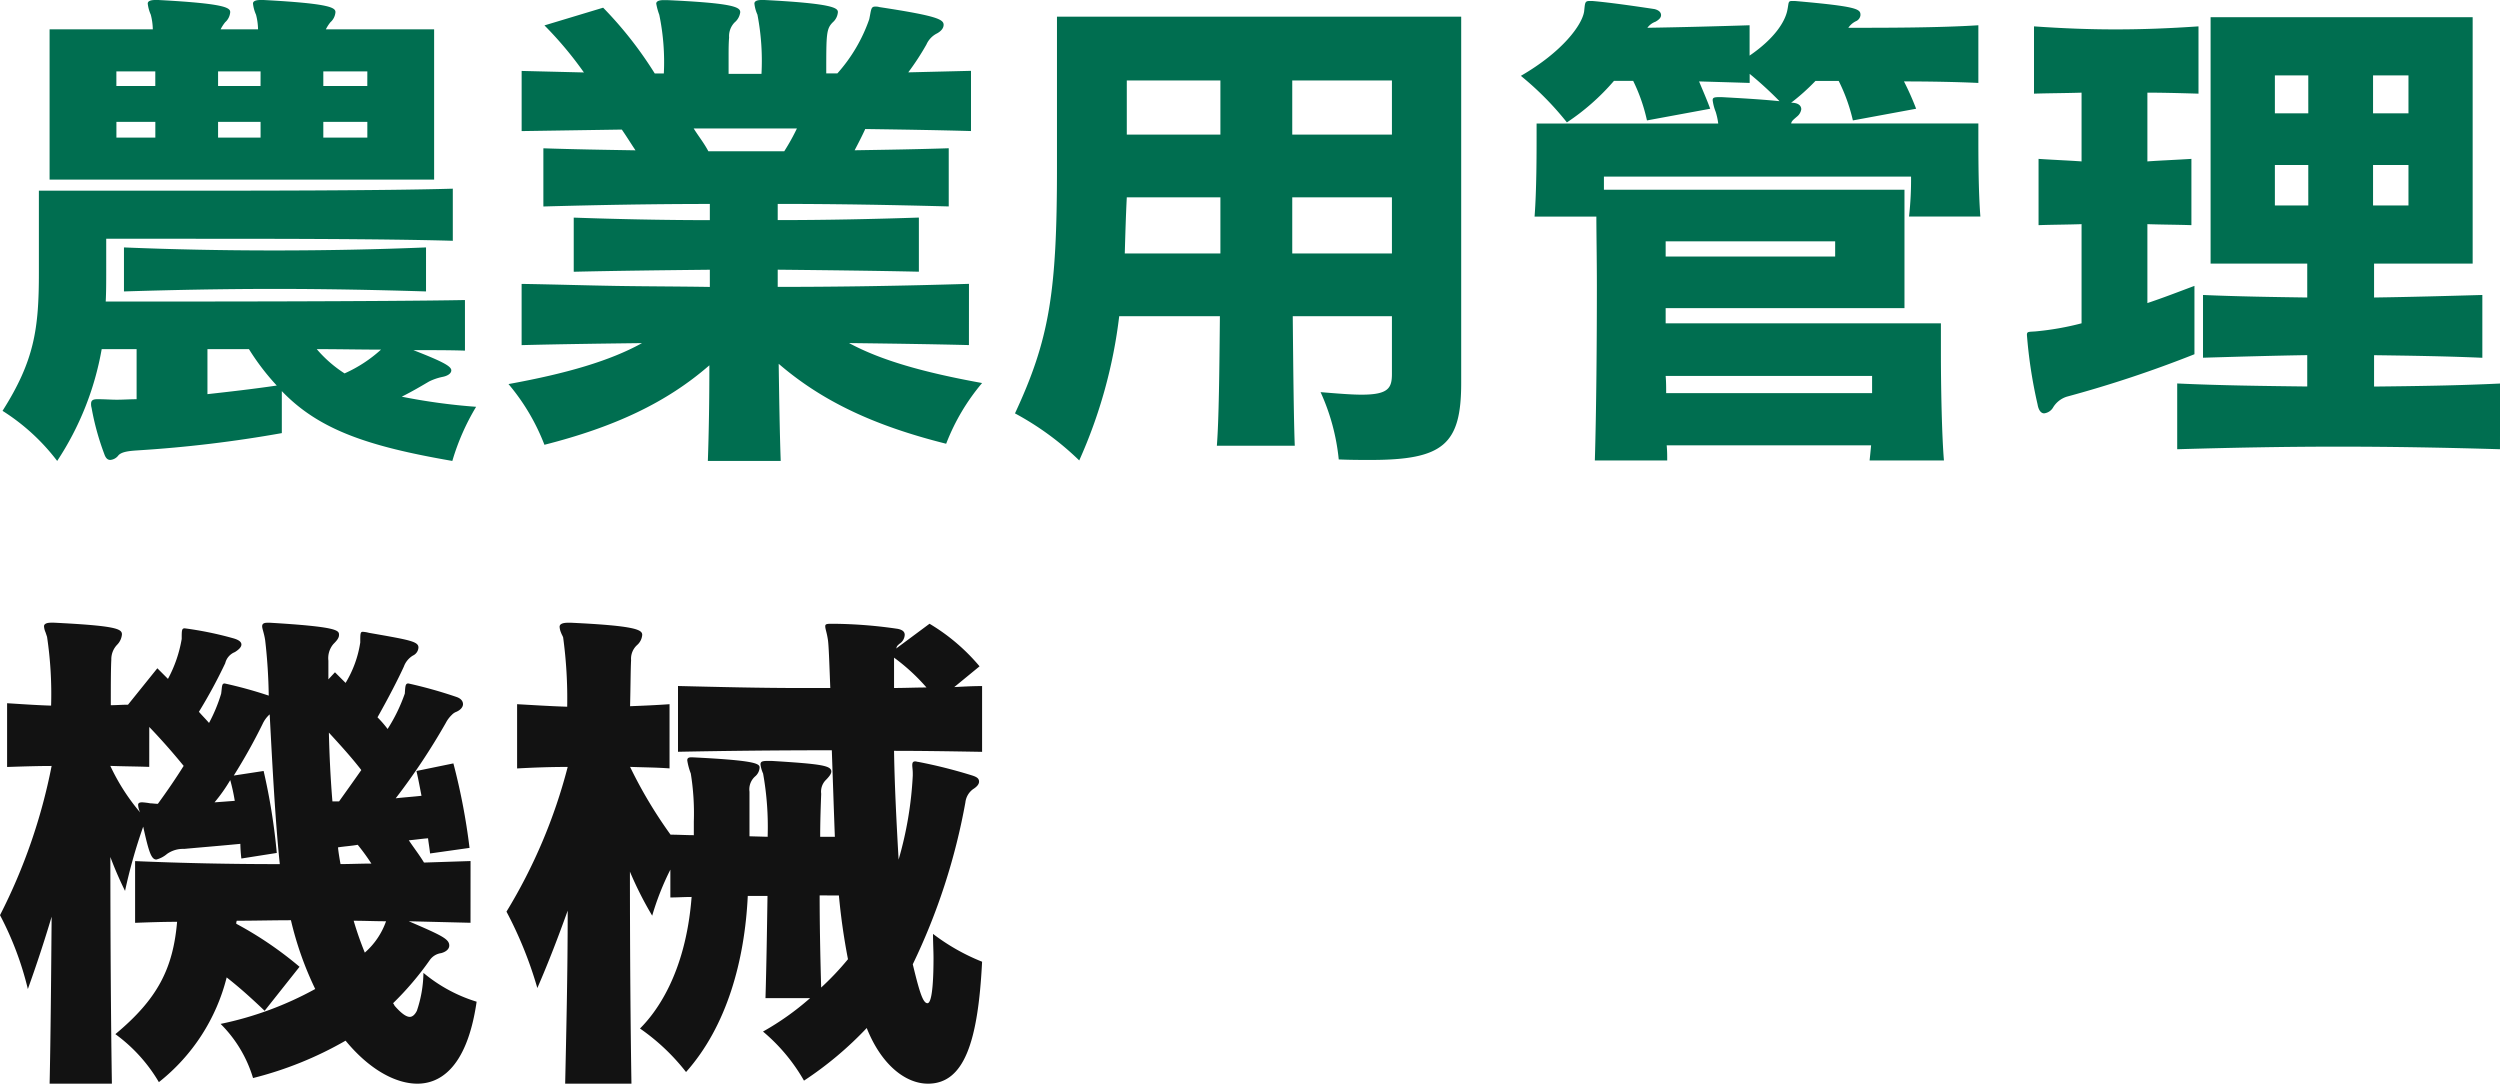
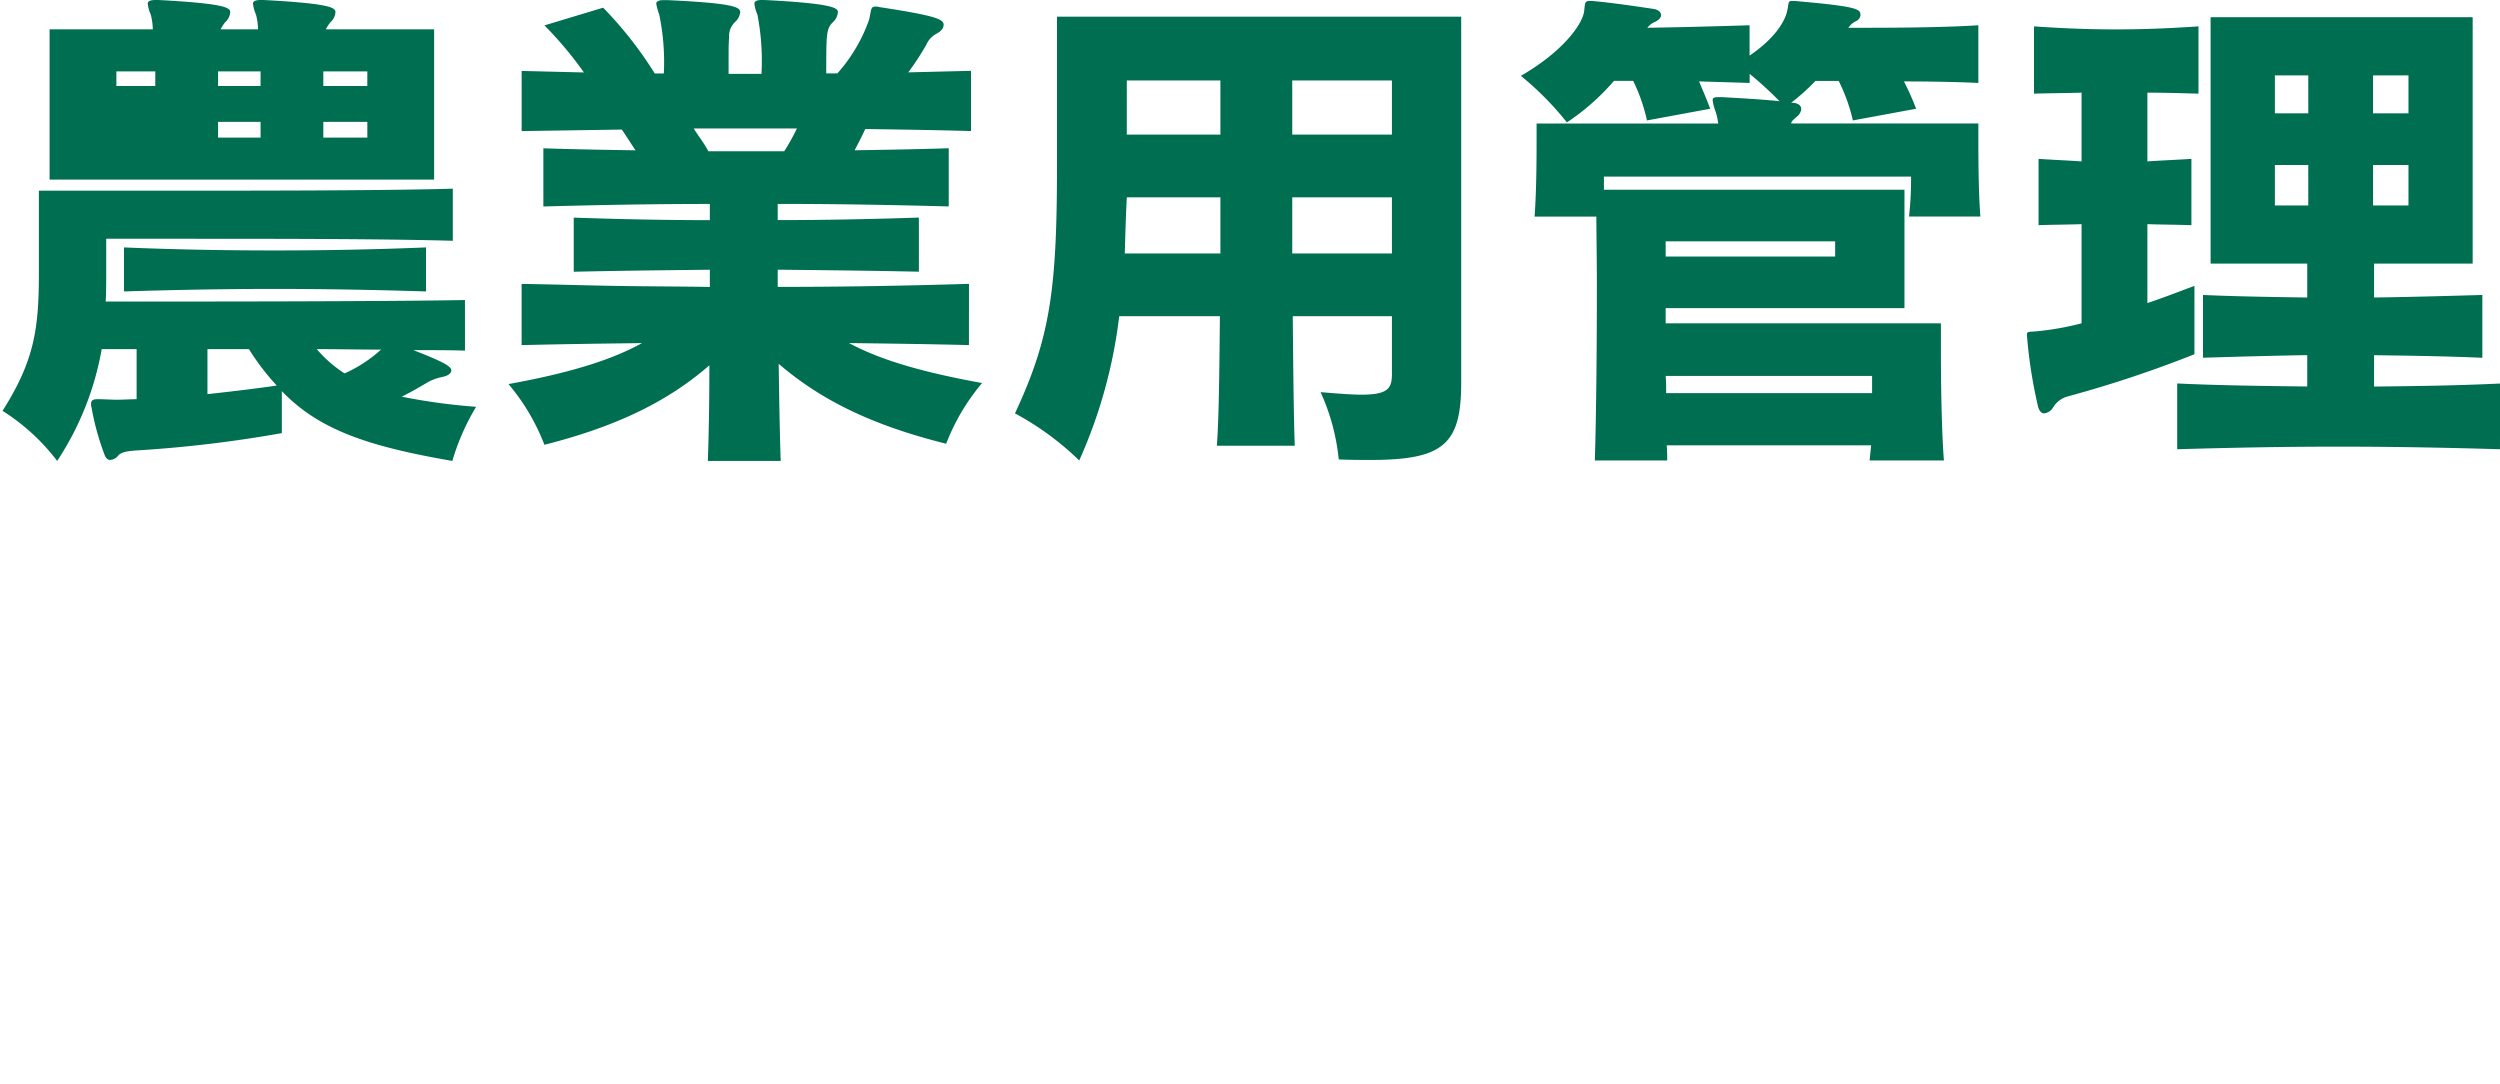
<svg xmlns="http://www.w3.org/2000/svg" width="192.699" height="83.529" viewBox="0 0 192.699 83.529">
  <g id="mv_03_caption_sp" transform="translate(-119.854 -79.792)">
-     <path id="パス_313" data-name="パス 313" d="M37.323,33.765l-3.588.117c-.351-.585-.78-1.131-1.17-1.716.468-.039.975-.117,1.482-.156.039.351.117.78.156,1.17l3.042-.429A48.752,48.752,0,0,0,36,26.238l-2.847.585c.156.663.273,1.326.39,1.911-.663.078-1.326.117-1.989.195a50.475,50.475,0,0,0,3.861-5.811,2.379,2.379,0,0,1,.468-.624.921.921,0,0,1,.351-.234c.351-.156.507-.39.507-.585,0-.234-.156-.429-.468-.546a34.991,34.991,0,0,0-3.744-1.053c-.234,0-.234.2-.273.78a12.955,12.955,0,0,1-1.326,2.73,8.571,8.571,0,0,0-.78-.9c.858-1.521,1.6-2.964,2.028-3.9a1.659,1.659,0,0,1,.7-.858.725.725,0,0,0,.429-.624c0-.468-.7-.585-3.822-1.131a2.335,2.335,0,0,0-.468-.078c-.195,0-.195.156-.195.819a8.451,8.451,0,0,1-1.131,3.12l-.819-.819-.507.546V18.321a1.679,1.679,0,0,1,.39-1.287c.273-.273.429-.468.429-.7,0-.351-.078-.624-5.3-.936h-.234c-.312,0-.39.117-.39.273,0,.195.156.546.234,1.092a42.149,42.149,0,0,1,.273,4.251,33.064,33.064,0,0,0-3.393-.936c-.234,0-.195.2-.273.78a12.039,12.039,0,0,1-.936,2.262c-.234-.273-.507-.546-.78-.858a39.319,39.319,0,0,0,2.028-3.744,1.232,1.232,0,0,1,.741-.858c.312-.195.507-.39.507-.585s-.195-.351-.585-.468a26.743,26.743,0,0,0-3.783-.78c-.234,0-.234.156-.234.819A10.028,10.028,0,0,1,14,19.725l-.819-.819L10.92,21.714c-.468,0-.9.039-1.326.039,0-1.56,0-2.769.039-3.51a1.614,1.614,0,0,1,.468-1.17,1.293,1.293,0,0,0,.351-.78c0-.429-.468-.663-5.226-.9H4.992c-.39,0-.546.117-.546.273a1.348,1.348,0,0,0,.117.468l.117.351a29.8,29.8,0,0,1,.312,5.3C3.9,21.753,2.808,21.675,1.6,21.6v4.914c1.209-.039,2.34-.078,3.432-.078a43.662,43.662,0,0,1-3.978,11.5A24.424,24.424,0,0,1,3.2,43.632c.7-1.95,1.287-3.744,1.833-5.577-.039,4.719-.078,9.4-.156,12.87h4.8c-.078-4.992-.117-11.544-.117-17.472a27.63,27.63,0,0,0,1.131,2.613,40.71,40.71,0,0,1,1.4-4.953c.429,1.95.624,2.535,1.014,2.535a2.055,2.055,0,0,0,.819-.429,2.136,2.136,0,0,1,1.326-.39c1.248-.117,2.73-.234,4.329-.39a11.018,11.018,0,0,0,.078,1.131l2.73-.429a47.179,47.179,0,0,0-1.014-6.318l-2.3.351A43.632,43.632,0,0,0,21.294,23.2a2.26,2.26,0,0,1,.546-.741c.195,3.7.429,8.229.78,11.544-3.822,0-7.566-.078-11.154-.234v4.758c1.053-.039,2.145-.078,3.237-.078-.312,3.627-1.521,5.967-4.758,8.658a12.239,12.239,0,0,1,3.354,3.7,14.92,14.92,0,0,0,5.226-8.073c1.092.858,2.028,1.716,2.925,2.574l2.691-3.393A28.228,28.228,0,0,0,19.266,38.6a.5.5,0,0,1,.039-.234c1.365,0,2.769-.039,4.173-.039a25.544,25.544,0,0,0,1.872,5.3,26.051,26.051,0,0,1-7.293,2.691,9.867,9.867,0,0,1,2.5,4.173A27.825,27.825,0,0,0,27.69,47.61c1.794,2.184,3.822,3.315,5.538,3.315,1.521,0,3.783-.936,4.563-6.318a11.777,11.777,0,0,1-4.1-2.223,9.414,9.414,0,0,1-.507,2.925c-.156.312-.351.468-.546.468-.273,0-.663-.273-1.17-.858a.853.853,0,0,0-.117-.195A23.524,23.524,0,0,0,34.2,41.37a1.287,1.287,0,0,1,.858-.507c.429-.117.624-.351.624-.585,0-.507-.585-.78-3.12-1.872l4.758.117Zm-10.647-4.6c-.156-1.872-.234-3.666-.273-5.3.858.936,1.716,1.872,2.5,2.886-.546.78-1.131,1.6-1.716,2.418ZM12.558,23.43c.936.975,1.794,1.95,2.652,3q-.877,1.4-1.989,2.925c-.195,0-.429-.039-.585-.039a5.342,5.342,0,0,0-.624-.078c-.234,0-.312.078-.312.195a1.444,1.444,0,0,0,.156.585,16.02,16.02,0,0,1-2.3-3.588c.975.039,1.95.039,3,.078Zm6.591,5.694c-.507.039-1.014.078-1.56.117A12.456,12.456,0,0,0,18.8,27.525,15.008,15.008,0,0,1,19.149,29.124Zm10.53,4.836c-.819,0-1.6.039-2.379.039-.078-.429-.156-.9-.195-1.287.468-.078,1.092-.117,1.521-.2A16.888,16.888,0,0,1,29.679,33.96Zm1.131,4.446a5.74,5.74,0,0,1-1.638,2.418,25.561,25.561,0,0,1-.858-2.457C29.172,38.367,29.952,38.406,30.81,38.406Zm32.682,5.928a21.129,21.129,0,0,1-3.627,2.574,13.922,13.922,0,0,1,3.159,3.783,27.207,27.207,0,0,0,4.836-4.056c1.131,2.847,3,4.29,4.719,4.29,2.769,0,3.861-3.159,4.173-9.4a15.97,15.97,0,0,1-3.783-2.145c0,.7.039,1.287.039,1.872,0,1.092-.039,3.471-.468,3.471-.351,0-.624-.9-1.131-3a48.521,48.521,0,0,0,4.056-12.48,1.462,1.462,0,0,1,.585-1.014q.468-.292.468-.585c0-.234-.156-.351-.507-.468a38.426,38.426,0,0,0-4.173-1.053c-.078,0-.156-.039-.234-.039-.2,0-.234.117-.234.312,0,.117.039.351.039.585v.2a28.188,28.188,0,0,1-1.092,6.474c-.156-2.769-.312-5.694-.351-8.385,2.262,0,4.485.039,6.786.078v-5.07c-.741,0-1.4.039-2.145.078l1.95-1.6A15.157,15.157,0,0,0,72.7,15.474l-2.574,1.911c.039-.078.039-.117.078-.195l.156-.156a.872.872,0,0,0,.429-.7c0-.234-.156-.39-.546-.468a35.782,35.782,0,0,0-4.953-.39H65.13c-.39,0-.468.039-.468.195,0,.195.117.468.195.975.078.39.117,1.872.195,3.783H62.907c-3.237,0-6.4-.078-9.594-.156v5.07c3.939-.078,7.839-.117,11.856-.117.078,2.223.156,4.6.234,6.669H64.272c0-1.17.039-2.223.078-3.315a1.278,1.278,0,0,1,.312-1.014c.273-.273.468-.507.468-.7,0-.468-.819-.585-4.6-.819h-.273c-.429,0-.585.039-.585.273a2.42,2.42,0,0,0,.2.7,23.355,23.355,0,0,1,.351,4.875l-1.4-.039V28.422a1.332,1.332,0,0,1,.468-1.209.961.961,0,0,0,.312-.663c0-.312-.429-.546-5.187-.78h-.078c-.234,0-.312.078-.312.234a5,5,0,0,0,.273,1.014,19.252,19.252,0,0,1,.234,3.7v1.053c-.585,0-1.209-.039-1.794-.039a34.919,34.919,0,0,1-3.12-5.226c.975.039,1.95.039,3.042.117V21.675c-1.092.078-2.067.117-3.042.156.039-1.6.039-2.808.078-3.549a1.425,1.425,0,0,1,.468-1.17,1.157,1.157,0,0,0,.39-.78c0-.39-.468-.7-5.5-.936H44.85c-.468,0-.663.117-.663.312a1.348,1.348,0,0,0,.117.468c.039.117.117.234.156.351a34.989,34.989,0,0,1,.312,5.343c-1.248-.039-2.5-.117-3.861-.195v4.953c1.4-.078,2.652-.117,3.9-.117a41.228,41.228,0,0,1-4.719,11.154,30.676,30.676,0,0,1,2.379,5.889c.9-2.067,1.638-4.017,2.34-5.967,0,4.914-.117,9.75-.195,13.338h5.109c-.078-4.719-.117-10.725-.117-16.341a27.662,27.662,0,0,0,1.716,3.393,20.8,20.8,0,0,1,1.4-3.549v2.145c.546,0,1.053-.039,1.638-.039-.468,6.045-2.847,9.009-3.978,10.14a16.139,16.139,0,0,1,3.549,3.354c3.159-3.549,4.524-8.619,4.758-13.572h1.521c-.039,2.535-.078,5.265-.156,7.878Zm6.474-26.247a15.184,15.184,0,0,1,2.5,2.3c-.819,0-1.677.039-2.5.039Zm-4.251,18.33a49.547,49.547,0,0,0,.7,4.914,21.773,21.773,0,0,1-2.067,2.184c-.078-2.769-.117-5.07-.117-7.1Z" transform="translate(118.801 112.396)" fill="#121212" />
-     <path id="パス_314" data-name="パス 314" d="M34.515-18.759V-30.342H26.169a3.139,3.139,0,0,1,.351-.546,1.157,1.157,0,0,0,.39-.78c0-.351-.429-.663-5.538-.936h-.234c-.429,0-.585.117-.585.273a2.833,2.833,0,0,0,.234.858,4.782,4.782,0,0,1,.156,1.131H18.057a3.139,3.139,0,0,1,.351-.546,1.157,1.157,0,0,0,.39-.78c0-.351-.429-.663-5.538-.936h-.234c-.429,0-.585.117-.585.273a2.833,2.833,0,0,0,.234.858,4.782,4.782,0,0,1,.156,1.131H4.875v11.583Zm-.624,5.226c-3.783.156-7.722.234-11.7.234-3.939,0-7.839-.078-11.583-.234v3.393c3.744-.117,7.683-.195,11.622-.195s7.917.078,11.661.195Zm3,4.056c-6.2.117-21.411.117-27.69.117.039-.7.039-1.6.039-2.418V-14.2h6.24c6.357,0,15.054,0,20.475.156v-4.017c-5.265.156-15.678.156-23.205.156h-8.7v6.279C4.056-7.254,3.7-4.8,1.248-.936A16.036,16.036,0,0,1,5.46,2.925,22.78,22.78,0,0,0,8.892-5.694h2.691v3.861c-.507,0-1.014.039-1.521.039-.468,0-.936-.039-1.365-.039H8.541c-.351,0-.468.117-.468.351a.969.969,0,0,0,.039.312,20.05,20.05,0,0,0,.975,3.549c.117.351.273.468.468.468a.865.865,0,0,0,.624-.351c.273-.312.975-.351,1.56-.39A97.434,97.434,0,0,0,22.776.78V-2.457C25.623.507,29.367,1.794,35.919,2.925a17.777,17.777,0,0,1,1.833-4.173,46.512,46.512,0,0,1-5.733-.78c.78-.39,1.443-.78,2.106-1.17a4.345,4.345,0,0,1,1.014-.351c.429-.078.7-.273.7-.507,0-.312-.624-.663-2.925-1.56,1.56,0,2.886,0,3.978.039Zm-7.527-16.5H25.974V-27.1h3.393Zm-8.229,0H17.862V-27.1h3.276Zm-8.112,0h-3V-27.1h3ZM29.367-22H25.974v-1.209h3.393Zm-8.229,0H17.862v-1.209h3.276Zm-8.112,0h-3v-1.209h3ZM30.42-5.655a10.547,10.547,0,0,1-2.808,1.833,9.74,9.74,0,0,1-2.145-1.872C27.066-5.694,28.938-5.655,30.42-5.655ZM20.241-5.694a18.3,18.3,0,0,0,2.145,2.808c-1.872.273-3.588.468-5.343.663V-5.694Zm55.5-5.031c-5.109.156-9.945.234-14.742.234v-1.326c3.666.039,7.371.078,10.881.156v-4.173c-3.51.117-7.176.195-10.881.195v-1.248c4.407,0,8.814.078,13.182.195v-4.485c-2.34.078-4.8.117-7.254.156q.526-.995.819-1.638c2.691.039,5.382.078,8.151.156v-4.641l-4.836.117a20.064,20.064,0,0,0,1.4-2.145,1.744,1.744,0,0,1,.819-.858c.351-.195.507-.429.507-.663,0-.429-.585-.7-4.953-1.365a.969.969,0,0,0-.312-.039c-.351,0-.312.234-.468.975A12.342,12.342,0,0,1,65.6-26.949H64.74c0-3.042,0-3.432.507-3.939a1.157,1.157,0,0,0,.39-.78c0-.312-.312-.663-5.655-.936h-.234c-.39,0-.546.117-.546.273a2.833,2.833,0,0,0,.234.858,18.788,18.788,0,0,1,.312,4.563H57.213v-1.4c0-.468,0-.936.039-1.4a1.518,1.518,0,0,1,.429-1.17,1.217,1.217,0,0,0,.429-.78c0-.39-.468-.7-5.655-.936h-.234c-.429,0-.585.117-.585.273a4.908,4.908,0,0,0,.234.858,17.928,17.928,0,0,1,.351,4.524h-.7a29.739,29.739,0,0,0-3.978-5.07l-4.524,1.365a28.311,28.311,0,0,1,3.042,3.627l-4.8-.117V-22.5l7.722-.117c.351.507.663,1.014,1.053,1.6-2.457-.039-4.8-.078-7.1-.156v4.485c4.212-.117,8.5-.195,12.831-.195v1.248c-3.588,0-7.137-.078-10.491-.195v4.173c3.315-.078,6.9-.117,10.491-.156v1.326c-2.34-.039-4.719-.039-7.176-.078-2.379-.039-4.836-.117-7.332-.156v4.719c3.081-.078,6.24-.117,9.282-.156C48.087-4.8,44.772-3.822,40.248-3a16.31,16.31,0,0,1,2.769,4.68C48.4.312,52.416-1.56,55.731-4.446c0,2.652-.039,5.187-.117,7.371H61.23c-.078-2.223-.117-4.8-.156-7.488C64.467-1.638,68.523.234,73.983,1.6a16.31,16.31,0,0,1,2.769-4.68c-4.524-.819-7.8-1.755-10.257-3.081,3,.039,6.123.078,9.243.156ZM62.478-22.7a16.83,16.83,0,0,1-.975,1.755h-5.85c-.351-.663-.741-1.131-1.131-1.755ZM108.342-3.783c0,1.092-.273,1.6-2.34,1.6-.741,0-1.755-.078-3.159-.195a16.364,16.364,0,0,1,1.4,5.187c.9.039,1.716.039,2.457.039,5.616,0,6.981-1.209,6.981-5.928V-31.317H82.524v11.661c0,9.594-.585,13.221-3.237,18.915A22.173,22.173,0,0,1,84.24,2.886,38.144,38.144,0,0,0,87.321-8.229h7.761c-.039,4.212-.078,8-.234,9.984h6.006c-.078-1.989-.117-5.772-.156-9.984h7.644Zm0-18.447h-7.683V-26.4h7.683Zm-13.221,0H87.906V-26.4h7.215Zm13.221,9.165h-7.683v-4.329h7.683Zm-13.221,0H87.75c.039-1.326.078-2.808.156-4.329h7.215Zm55.77,15.951c-.156-1.794-.234-5.577-.234-8.112V-7.683H129.441v-1.17h18.408v-9.126H124.683v-1.014h23.673a25.609,25.609,0,0,1-.156,3.081h5.5c-.156-1.95-.156-4.8-.156-6.24v-.936h-14.43c.039-.195.156-.273.468-.546a.887.887,0,0,0,.312-.546c0-.312-.273-.507-.78-.507a16.177,16.177,0,0,0,1.872-1.677h1.794a13.454,13.454,0,0,1,1.092,3.042l4.875-.9a21.287,21.287,0,0,0-.936-2.106c1.989,0,4.056.039,5.733.117v-4.446c-3.042.195-7.176.195-10.023.195a1.5,1.5,0,0,1,.585-.507.572.572,0,0,0,.351-.468c0-.468-.156-.663-5.07-1.092h-.2c-.351,0-.234.156-.39.819-.195.78-.9,2.028-2.886,3.393v-2.34c-2.379.078-5.421.156-7.878.195a1.322,1.322,0,0,1,.624-.468c.273-.156.429-.312.429-.507,0-.234-.195-.39-.507-.468-1.56-.234-3.432-.507-4.8-.624h-.195c-.39,0-.351.156-.429.819-.156,1.014-1.638,3.081-4.875,4.953a23.319,23.319,0,0,1,3.549,3.588,17.637,17.637,0,0,0,3.627-3.2h1.482A13.364,13.364,0,0,1,128-23.322l4.875-.9c-.273-.741-.585-1.443-.858-2.106,1.326.039,2.691.078,3.9.117v-.7a28.885,28.885,0,0,1,2.3,2.106c-1.56-.156-3.081-.234-4.446-.312h-.2c-.39,0-.507.039-.507.234a3.681,3.681,0,0,0,.234.9,5.13,5.13,0,0,1,.195.9h-14v.936c0,1.4,0,4.212-.156,6.24H124.1c0,1.326.039,3.2.039,5.343,0,4.251-.039,9.555-.156,13.455h5.577c0-.39,0-.741-.039-1.17h15.756q-.059.644-.117,1.17Zm-8.385-15.717H129.441V-14h13.065ZM145.353-2.3H129.48c0-.429,0-.9-.039-1.326h15.912ZM170.2-10.569c-1.248.468-2.457.936-3.627,1.326v-6.084c1.092.039,2.223.039,3.393.078v-5.109c-1.209.078-2.3.117-3.393.195v-5.3c1.248,0,2.574.039,3.939.078v-5.187c-2.262.156-4.329.234-6.4.234-2.028,0-4.056-.078-6.279-.234v5.187c1.287-.039,2.5-.039,3.666-.078v5.3c-1.092-.078-2.184-.117-3.315-.195v5.109c1.131-.039,2.223-.039,3.315-.078v7.644a21.9,21.9,0,0,1-3.549.624c-.546.039-.663,0-.663.273a36.429,36.429,0,0,0,.819,5.343c.078.468.273.7.507.7a.924.924,0,0,0,.7-.468,1.9,1.9,0,0,1,1.053-.819A90.725,90.725,0,0,0,170.2-5.3Zm23.556,7.527c-3.237.156-6.474.2-9.711.234V-5.226c2.808.039,5.577.078,8.346.2V-9.867c-2.769.078-5.577.156-8.346.195v-2.613h7.6V-31.278h-20.2v18.993h7.449v2.613c-2.691-.039-5.382-.078-8.034-.195v4.836c2.652-.078,5.343-.156,8.034-.2v2.418c-3.276-.039-6.747-.078-10.023-.234v5.07c4.056-.117,8.19-.2,12.4-.2,4.173,0,8.385.078,12.48.2Zm-7.059-20.826h-2.73v-2.925h2.73Zm-7.722,0H176.4v-2.925h2.574Zm7.722,7.1h-2.73v-3.12h2.73Zm-7.722,0H176.4v-3.12h2.574Z" transform="translate(118.801 112.396)" fill="#006e50" />
+     <path id="パス_314" data-name="パス 314" d="M34.515-18.759V-30.342H26.169a3.139,3.139,0,0,1,.351-.546,1.157,1.157,0,0,0,.39-.78c0-.351-.429-.663-5.538-.936h-.234c-.429,0-.585.117-.585.273a2.833,2.833,0,0,0,.234.858,4.782,4.782,0,0,1,.156,1.131H18.057a3.139,3.139,0,0,1,.351-.546,1.157,1.157,0,0,0,.39-.78c0-.351-.429-.663-5.538-.936h-.234c-.429,0-.585.117-.585.273a2.833,2.833,0,0,0,.234.858,4.782,4.782,0,0,1,.156,1.131H4.875v11.583Zm-.624,5.226c-3.783.156-7.722.234-11.7.234-3.939,0-7.839-.078-11.583-.234v3.393c3.744-.117,7.683-.195,11.622-.195s7.917.078,11.661.195Zm3,4.056c-6.2.117-21.411.117-27.69.117.039-.7.039-1.6.039-2.418V-14.2h6.24c6.357,0,15.054,0,20.475.156v-4.017c-5.265.156-15.678.156-23.205.156h-8.7v6.279C4.056-7.254,3.7-4.8,1.248-.936A16.036,16.036,0,0,1,5.46,2.925,22.78,22.78,0,0,0,8.892-5.694h2.691v3.861c-.507,0-1.014.039-1.521.039-.468,0-.936-.039-1.365-.039H8.541c-.351,0-.468.117-.468.351a.969.969,0,0,0,.039.312,20.05,20.05,0,0,0,.975,3.549c.117.351.273.468.468.468a.865.865,0,0,0,.624-.351c.273-.312.975-.351,1.56-.39A97.434,97.434,0,0,0,22.776.78V-2.457C25.623.507,29.367,1.794,35.919,2.925a17.777,17.777,0,0,1,1.833-4.173,46.512,46.512,0,0,1-5.733-.78c.78-.39,1.443-.78,2.106-1.17a4.345,4.345,0,0,1,1.014-.351c.429-.078.7-.273.7-.507,0-.312-.624-.663-2.925-1.56,1.56,0,2.886,0,3.978.039Zm-7.527-16.5H25.974V-27.1h3.393Zm-8.229,0H17.862V-27.1h3.276Zm-8.112,0h-3V-27.1h3ZM29.367-22H25.974v-1.209h3.393Zm-8.229,0H17.862v-1.209h3.276Zm-8.112,0h-3h3ZM30.42-5.655a10.547,10.547,0,0,1-2.808,1.833,9.74,9.74,0,0,1-2.145-1.872C27.066-5.694,28.938-5.655,30.42-5.655ZM20.241-5.694a18.3,18.3,0,0,0,2.145,2.808c-1.872.273-3.588.468-5.343.663V-5.694Zm55.5-5.031c-5.109.156-9.945.234-14.742.234v-1.326c3.666.039,7.371.078,10.881.156v-4.173c-3.51.117-7.176.195-10.881.195v-1.248c4.407,0,8.814.078,13.182.195v-4.485c-2.34.078-4.8.117-7.254.156q.526-.995.819-1.638c2.691.039,5.382.078,8.151.156v-4.641l-4.836.117a20.064,20.064,0,0,0,1.4-2.145,1.744,1.744,0,0,1,.819-.858c.351-.195.507-.429.507-.663,0-.429-.585-.7-4.953-1.365a.969.969,0,0,0-.312-.039c-.351,0-.312.234-.468.975A12.342,12.342,0,0,1,65.6-26.949H64.74c0-3.042,0-3.432.507-3.939a1.157,1.157,0,0,0,.39-.78c0-.312-.312-.663-5.655-.936h-.234c-.39,0-.546.117-.546.273a2.833,2.833,0,0,0,.234.858,18.788,18.788,0,0,1,.312,4.563H57.213v-1.4c0-.468,0-.936.039-1.4a1.518,1.518,0,0,1,.429-1.17,1.217,1.217,0,0,0,.429-.78c0-.39-.468-.7-5.655-.936h-.234c-.429,0-.585.117-.585.273a4.908,4.908,0,0,0,.234.858,17.928,17.928,0,0,1,.351,4.524h-.7a29.739,29.739,0,0,0-3.978-5.07l-4.524,1.365a28.311,28.311,0,0,1,3.042,3.627l-4.8-.117V-22.5l7.722-.117c.351.507.663,1.014,1.053,1.6-2.457-.039-4.8-.078-7.1-.156v4.485c4.212-.117,8.5-.195,12.831-.195v1.248c-3.588,0-7.137-.078-10.491-.195v4.173c3.315-.078,6.9-.117,10.491-.156v1.326c-2.34-.039-4.719-.039-7.176-.078-2.379-.039-4.836-.117-7.332-.156v4.719c3.081-.078,6.24-.117,9.282-.156C48.087-4.8,44.772-3.822,40.248-3a16.31,16.31,0,0,1,2.769,4.68C48.4.312,52.416-1.56,55.731-4.446c0,2.652-.039,5.187-.117,7.371H61.23c-.078-2.223-.117-4.8-.156-7.488C64.467-1.638,68.523.234,73.983,1.6a16.31,16.31,0,0,1,2.769-4.68c-4.524-.819-7.8-1.755-10.257-3.081,3,.039,6.123.078,9.243.156ZM62.478-22.7a16.83,16.83,0,0,1-.975,1.755h-5.85c-.351-.663-.741-1.131-1.131-1.755ZM108.342-3.783c0,1.092-.273,1.6-2.34,1.6-.741,0-1.755-.078-3.159-.195a16.364,16.364,0,0,1,1.4,5.187c.9.039,1.716.039,2.457.039,5.616,0,6.981-1.209,6.981-5.928V-31.317H82.524v11.661c0,9.594-.585,13.221-3.237,18.915A22.173,22.173,0,0,1,84.24,2.886,38.144,38.144,0,0,0,87.321-8.229h7.761c-.039,4.212-.078,8-.234,9.984h6.006c-.078-1.989-.117-5.772-.156-9.984h7.644Zm0-18.447h-7.683V-26.4h7.683Zm-13.221,0H87.906V-26.4h7.215Zm13.221,9.165h-7.683v-4.329h7.683Zm-13.221,0H87.75c.039-1.326.078-2.808.156-4.329h7.215Zm55.77,15.951c-.156-1.794-.234-5.577-.234-8.112V-7.683H129.441v-1.17h18.408v-9.126H124.683v-1.014h23.673a25.609,25.609,0,0,1-.156,3.081h5.5c-.156-1.95-.156-4.8-.156-6.24v-.936h-14.43c.039-.195.156-.273.468-.546a.887.887,0,0,0,.312-.546c0-.312-.273-.507-.78-.507a16.177,16.177,0,0,0,1.872-1.677h1.794a13.454,13.454,0,0,1,1.092,3.042l4.875-.9a21.287,21.287,0,0,0-.936-2.106c1.989,0,4.056.039,5.733.117v-4.446c-3.042.195-7.176.195-10.023.195a1.5,1.5,0,0,1,.585-.507.572.572,0,0,0,.351-.468c0-.468-.156-.663-5.07-1.092h-.2c-.351,0-.234.156-.39.819-.195.78-.9,2.028-2.886,3.393v-2.34c-2.379.078-5.421.156-7.878.195a1.322,1.322,0,0,1,.624-.468c.273-.156.429-.312.429-.507,0-.234-.195-.39-.507-.468-1.56-.234-3.432-.507-4.8-.624h-.195c-.39,0-.351.156-.429.819-.156,1.014-1.638,3.081-4.875,4.953a23.319,23.319,0,0,1,3.549,3.588,17.637,17.637,0,0,0,3.627-3.2h1.482A13.364,13.364,0,0,1,128-23.322l4.875-.9c-.273-.741-.585-1.443-.858-2.106,1.326.039,2.691.078,3.9.117v-.7a28.885,28.885,0,0,1,2.3,2.106c-1.56-.156-3.081-.234-4.446-.312h-.2c-.39,0-.507.039-.507.234a3.681,3.681,0,0,0,.234.9,5.13,5.13,0,0,1,.195.9h-14v.936c0,1.4,0,4.212-.156,6.24H124.1c0,1.326.039,3.2.039,5.343,0,4.251-.039,9.555-.156,13.455h5.577c0-.39,0-.741-.039-1.17h15.756q-.059.644-.117,1.17Zm-8.385-15.717H129.441V-14h13.065ZM145.353-2.3H129.48c0-.429,0-.9-.039-1.326h15.912ZM170.2-10.569c-1.248.468-2.457.936-3.627,1.326v-6.084c1.092.039,2.223.039,3.393.078v-5.109c-1.209.078-2.3.117-3.393.195v-5.3c1.248,0,2.574.039,3.939.078v-5.187c-2.262.156-4.329.234-6.4.234-2.028,0-4.056-.078-6.279-.234v5.187c1.287-.039,2.5-.039,3.666-.078v5.3c-1.092-.078-2.184-.117-3.315-.195v5.109c1.131-.039,2.223-.039,3.315-.078v7.644a21.9,21.9,0,0,1-3.549.624c-.546.039-.663,0-.663.273a36.429,36.429,0,0,0,.819,5.343c.078.468.273.7.507.7a.924.924,0,0,0,.7-.468,1.9,1.9,0,0,1,1.053-.819A90.725,90.725,0,0,0,170.2-5.3Zm23.556,7.527c-3.237.156-6.474.2-9.711.234V-5.226c2.808.039,5.577.078,8.346.2V-9.867c-2.769.078-5.577.156-8.346.195v-2.613h7.6V-31.278h-20.2v18.993h7.449v2.613c-2.691-.039-5.382-.078-8.034-.195v4.836c2.652-.078,5.343-.156,8.034-.2v2.418c-3.276-.039-6.747-.078-10.023-.234v5.07c4.056-.117,8.19-.2,12.4-.2,4.173,0,8.385.078,12.48.2Zm-7.059-20.826h-2.73v-2.925h2.73Zm-7.722,0H176.4v-2.925h2.574Zm7.722,7.1h-2.73v-3.12h2.73Zm-7.722,0H176.4v-3.12h2.574Z" transform="translate(118.801 112.396)" fill="#006e50" />
  </g>
</svg>